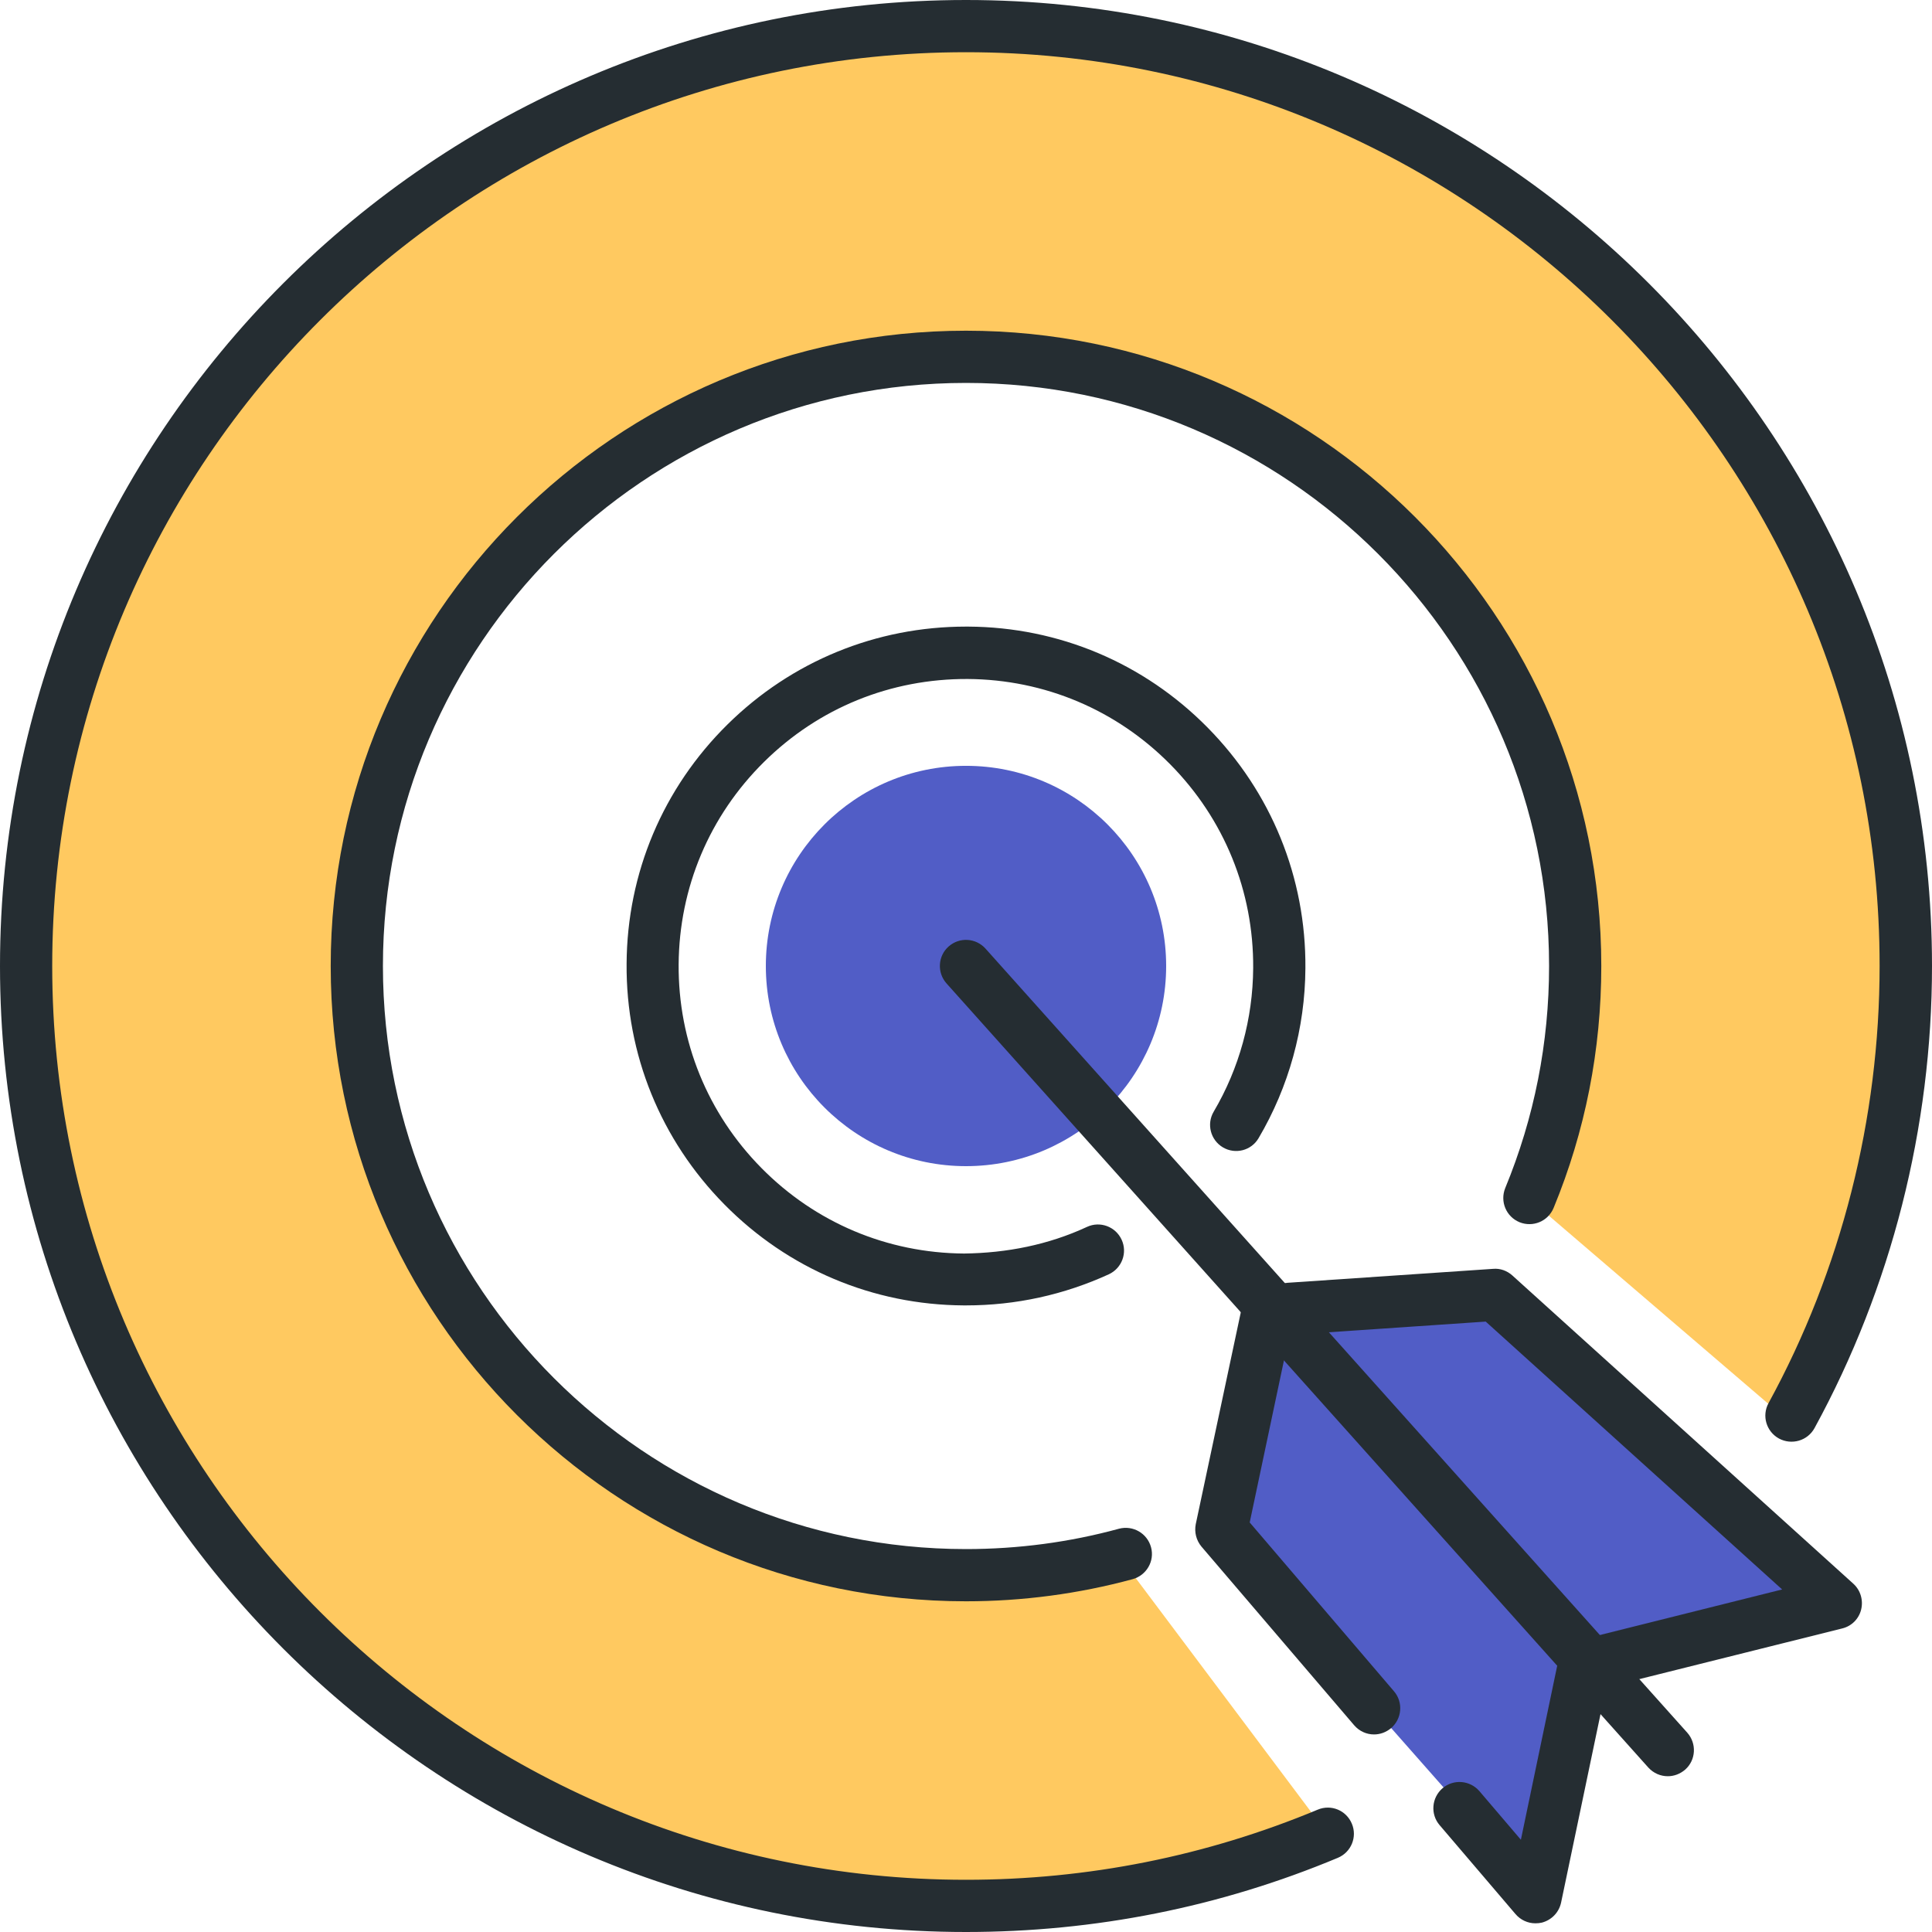
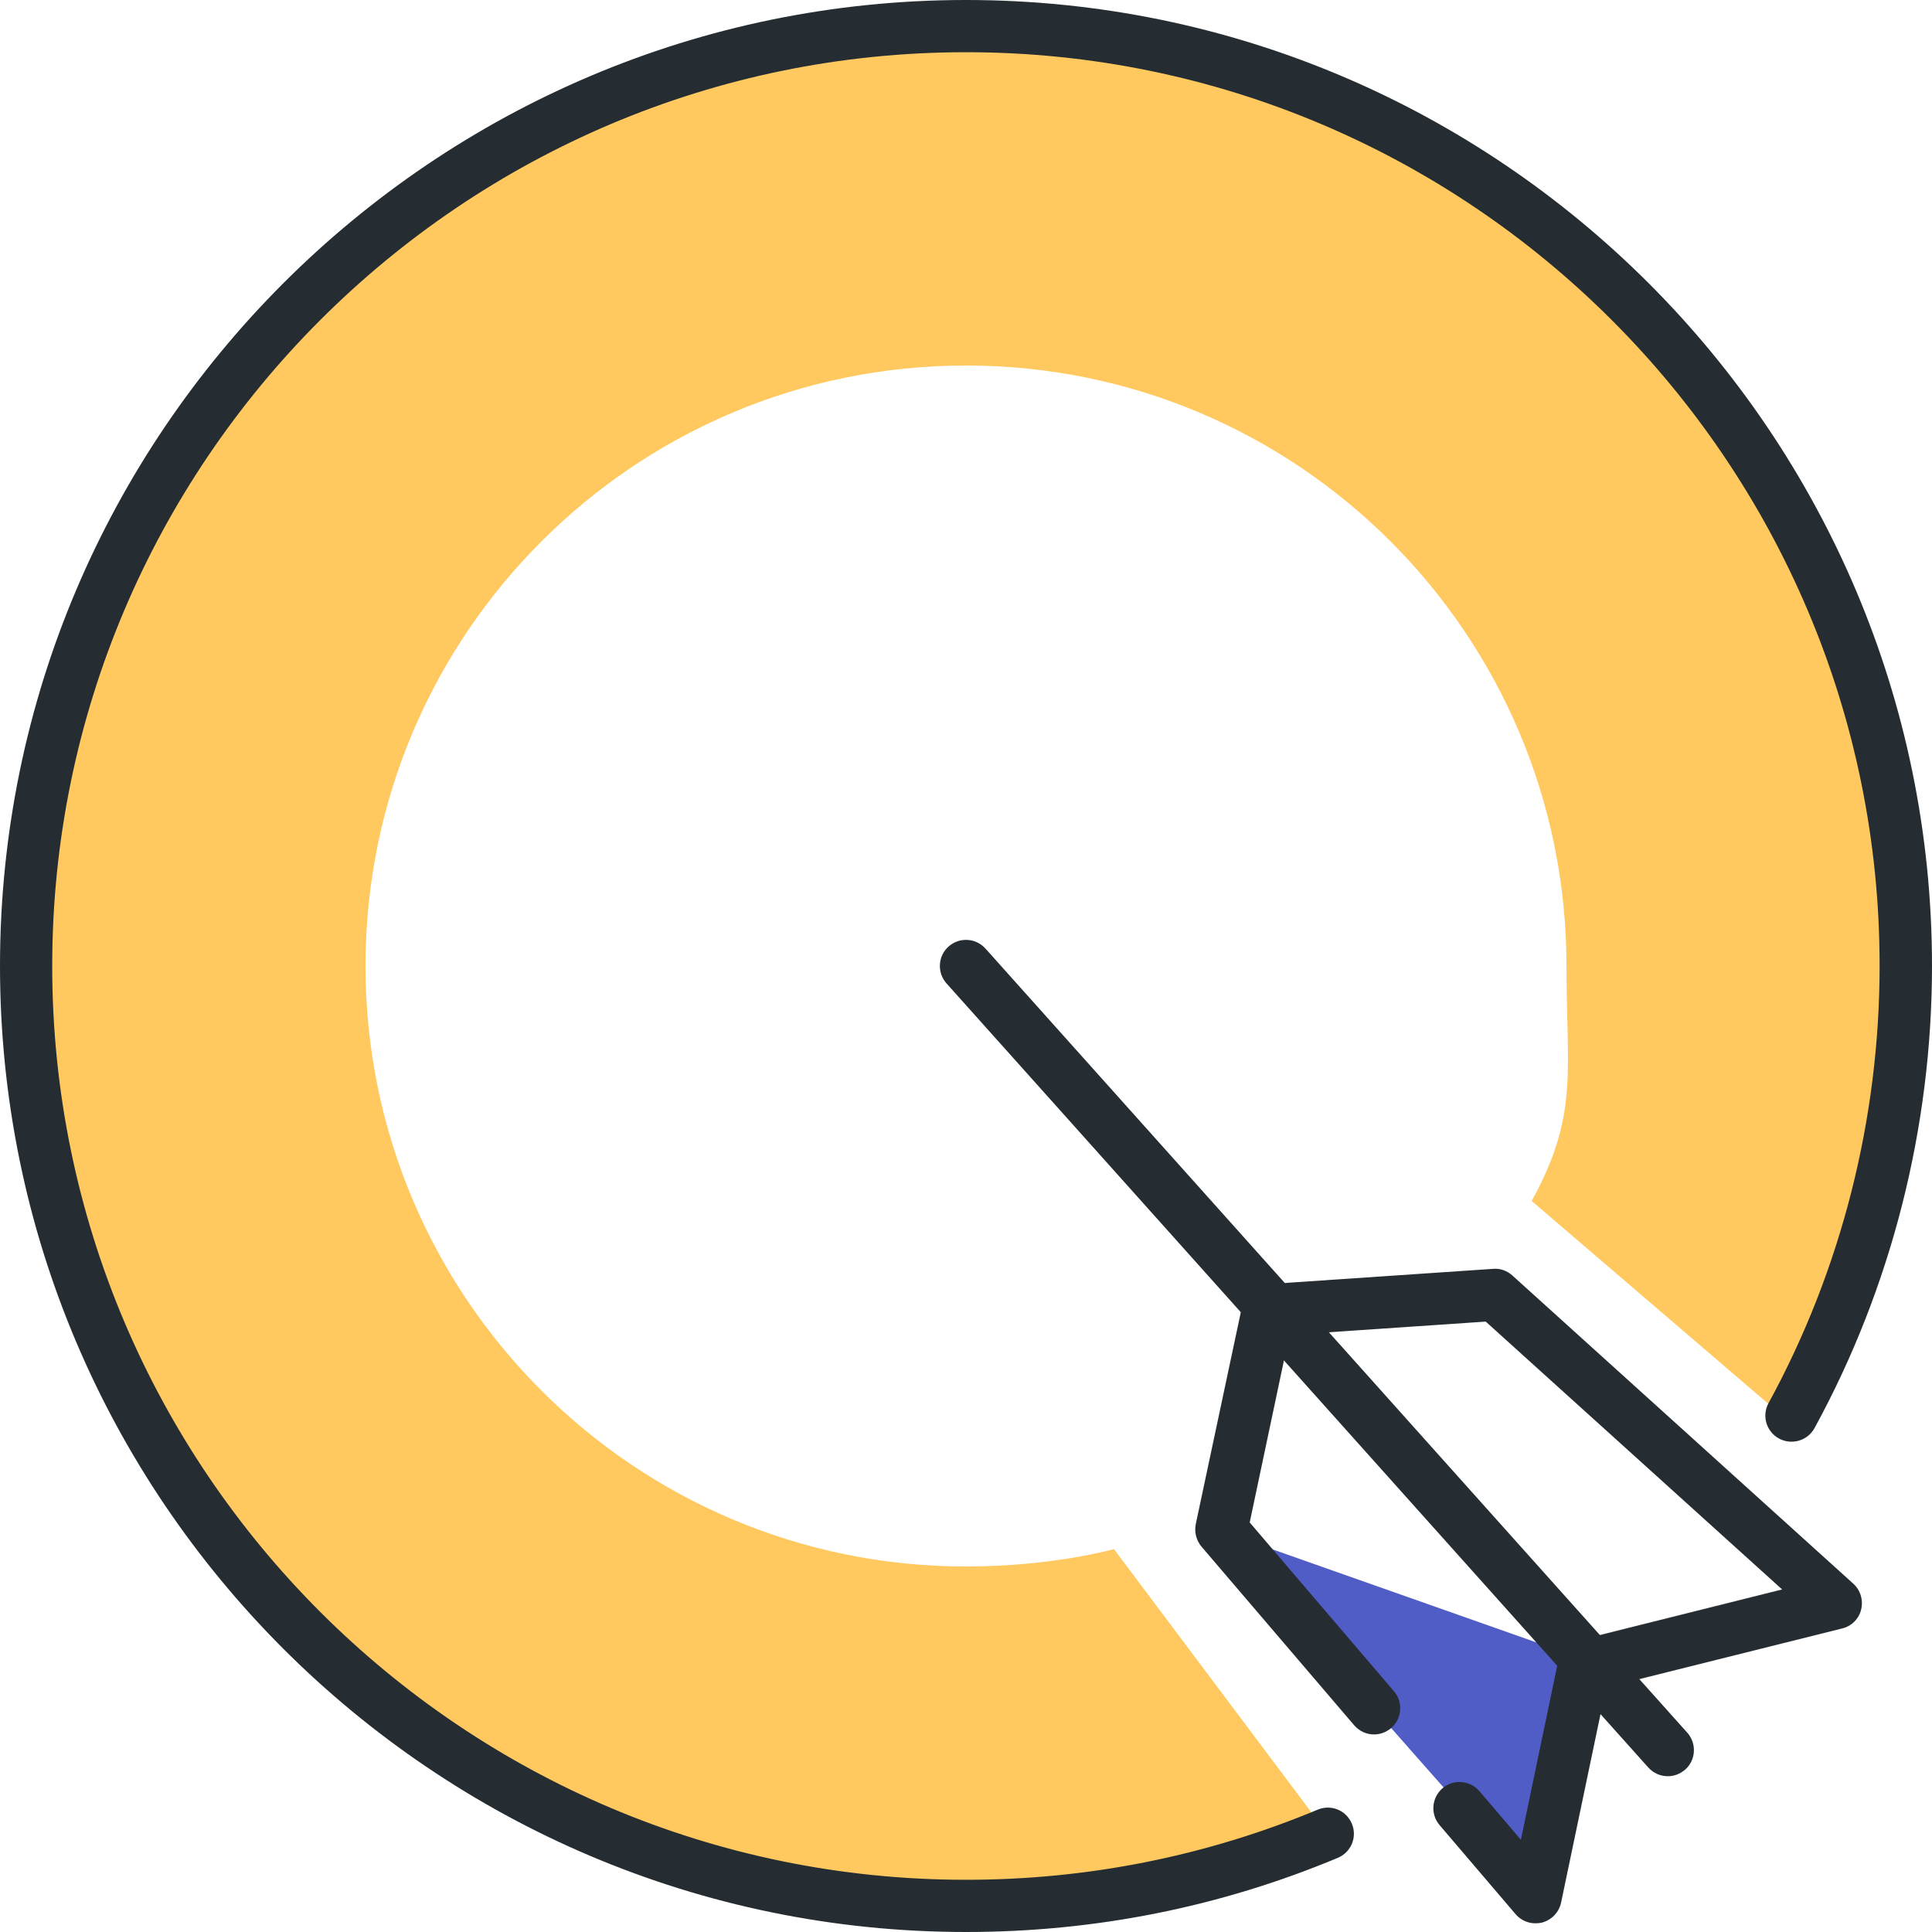
<svg xmlns="http://www.w3.org/2000/svg" width="110" height="110" viewBox="0 0 110 110" fill="none">
  <path d="M63.423 88.198C63.423 88.198 59.955 89.189 55 89.189C36.122 89.189 20.811 73.878 20.811 55C20.811 36.122 36.122 20.811 55 20.811C73.878 20.811 89.189 36.122 89.189 55C89.189 60.976 89.903 63.493 87.207 68.378L101.081 80.27C106.541 71.936 108.018 65.703 108.018 55C108.018 25.716 84.284 1.982 55 1.982C25.716 1.982 1.982 25.716 1.982 55C1.982 84.284 25.716 108.018 55 108.018C63.116 108.018 68.438 107.314 75.315 104.054L63.423 88.198Z" fill="#FFC960" />
-   <path d="M85.116 73.72L73.413 74.513L90.17 94.858L104.53 91.26L85.116 73.72Z" fill="#515DC6" />
-   <path d="M69.231 87.078L72.818 75.107L89.576 94.253L87.177 107.423L69.231 87.078Z" fill="#515DC6" />
-   <path d="M55 66.396C61.294 66.396 66.396 61.294 66.396 55C66.396 48.706 61.294 43.603 55 43.603C48.706 43.603 43.604 48.706 43.604 55C43.604 61.294 48.706 66.396 55 66.396Z" fill="#515DC6" />
+   <path d="M69.231 87.078L89.576 94.253L87.177 107.423L69.231 87.078Z" fill="#515DC6" />
  <path d="M55 110C24.676 110 0 85.324 0 55C0 24.676 24.676 0 55 0C85.324 0 110 24.676 110 55C110 64.196 107.691 73.294 103.311 81.311C102.914 82.034 102.013 82.292 101.289 81.905C100.566 81.509 100.298 80.607 100.695 79.884C104.837 72.303 107.017 63.691 107.017 54.99C107.027 26.311 83.689 2.973 55 2.973C26.311 2.973 2.973 26.311 2.973 55C2.973 83.689 26.311 107.027 55 107.027C61.937 107.027 68.676 105.679 75.028 103.033C75.791 102.716 76.653 103.073 76.97 103.836C77.287 104.589 76.931 105.461 76.168 105.778C69.459 108.583 62.333 110 55 110Z" fill="#252D32" />
-   <path d="M55 91.171C35.051 91.171 18.829 74.949 18.829 55C18.829 35.051 35.051 18.829 55 18.829C74.949 18.829 91.171 35.051 91.171 55C91.171 59.767 90.26 64.404 88.456 68.775C88.139 69.538 87.277 69.895 86.513 69.587C85.751 69.27 85.394 68.408 85.701 67.645C87.356 63.632 88.198 59.38 88.198 55C88.198 36.696 73.304 21.802 55 21.802C36.696 21.802 21.802 36.696 21.802 55C21.802 73.304 36.696 88.198 55 88.198C57.953 88.198 60.886 87.812 63.711 87.039C64.504 86.831 65.316 87.296 65.534 88.089C65.752 88.882 65.277 89.695 64.484 89.913C61.412 90.745 58.221 91.171 55 91.171Z" fill="#252D32" />
-   <path d="M55 74.324C54.96 74.324 54.911 74.324 54.871 74.324C49.708 74.295 44.872 72.253 41.245 68.577C37.618 64.9 35.636 60.034 35.676 54.871C35.705 49.708 37.747 44.872 41.423 41.245C45.07 37.648 49.886 35.676 55 35.676C55.04 35.676 55.089 35.676 55.129 35.676C60.292 35.706 65.128 37.747 68.755 41.423C72.382 45.1 74.364 49.966 74.324 55.129C74.305 58.538 73.383 61.878 71.659 64.801C71.242 65.514 70.331 65.742 69.627 65.326C68.923 64.91 68.686 63.998 69.102 63.295C70.558 60.827 71.332 58.003 71.351 55.119C71.381 50.749 69.706 46.636 66.634 43.524C63.562 40.413 59.469 38.688 55.099 38.659C50.709 38.639 46.616 40.304 43.505 43.376C40.393 46.448 38.668 50.541 38.639 54.911C38.609 59.281 40.284 63.394 43.356 66.505C46.428 69.617 50.521 71.341 54.891 71.371C57.319 71.341 59.687 70.876 61.887 69.855C62.631 69.508 63.513 69.835 63.859 70.579C64.206 71.322 63.879 72.204 63.136 72.551C60.579 73.72 57.844 74.324 55 74.324Z" fill="#252D32" />
  <path d="M94.957 101.131C94.55 101.131 94.144 100.962 93.847 100.635L53.89 55.991C53.345 55.377 53.395 54.435 54.009 53.89C54.623 53.345 55.555 53.395 56.11 54.009L96.067 98.653C96.612 99.268 96.562 100.209 95.948 100.754C95.66 101.002 95.314 101.131 94.957 101.131Z" fill="#252D32" />
  <path d="M78.229 98.752C77.813 98.752 77.396 98.574 77.099 98.227L68.408 88.059C68.111 87.703 67.992 87.237 68.081 86.781L70.757 74.195C70.925 73.393 71.708 72.877 72.521 73.056C73.323 73.224 73.839 74.017 73.66 74.82L71.153 86.682L79.368 96.295C79.904 96.919 79.824 97.86 79.2 98.395C78.913 98.633 78.576 98.752 78.229 98.752Z" fill="#252D32" />
  <path d="M87.415 109.505C86.989 109.505 86.573 109.316 86.286 108.979L81.965 103.915C81.43 103.291 81.509 102.35 82.133 101.814C82.758 101.279 83.699 101.359 84.234 101.983L86.593 104.748L88.723 94.541C88.892 93.738 89.685 93.223 90.487 93.391C91.29 93.559 91.805 94.342 91.637 95.155L88.882 108.325C88.763 108.88 88.347 109.316 87.792 109.465C87.663 109.495 87.544 109.505 87.415 109.505Z" fill="#252D32" />
  <path d="M90.17 96.344C89.506 96.344 88.902 95.888 88.733 95.214C88.535 94.421 89.021 93.609 89.814 93.411L101.468 90.497L84.591 75.246L73.522 75.999C72.729 76.068 71.996 75.434 71.936 74.621C71.877 73.799 72.501 73.095 73.314 73.036L85.007 72.243C85.413 72.204 85.81 72.352 86.107 72.62L105.521 90.17C105.927 90.537 106.096 91.102 105.967 91.637C105.838 92.172 105.422 92.588 104.886 92.717L90.527 96.304C90.408 96.324 90.289 96.344 90.17 96.344Z" fill="#252D32" />
</svg>